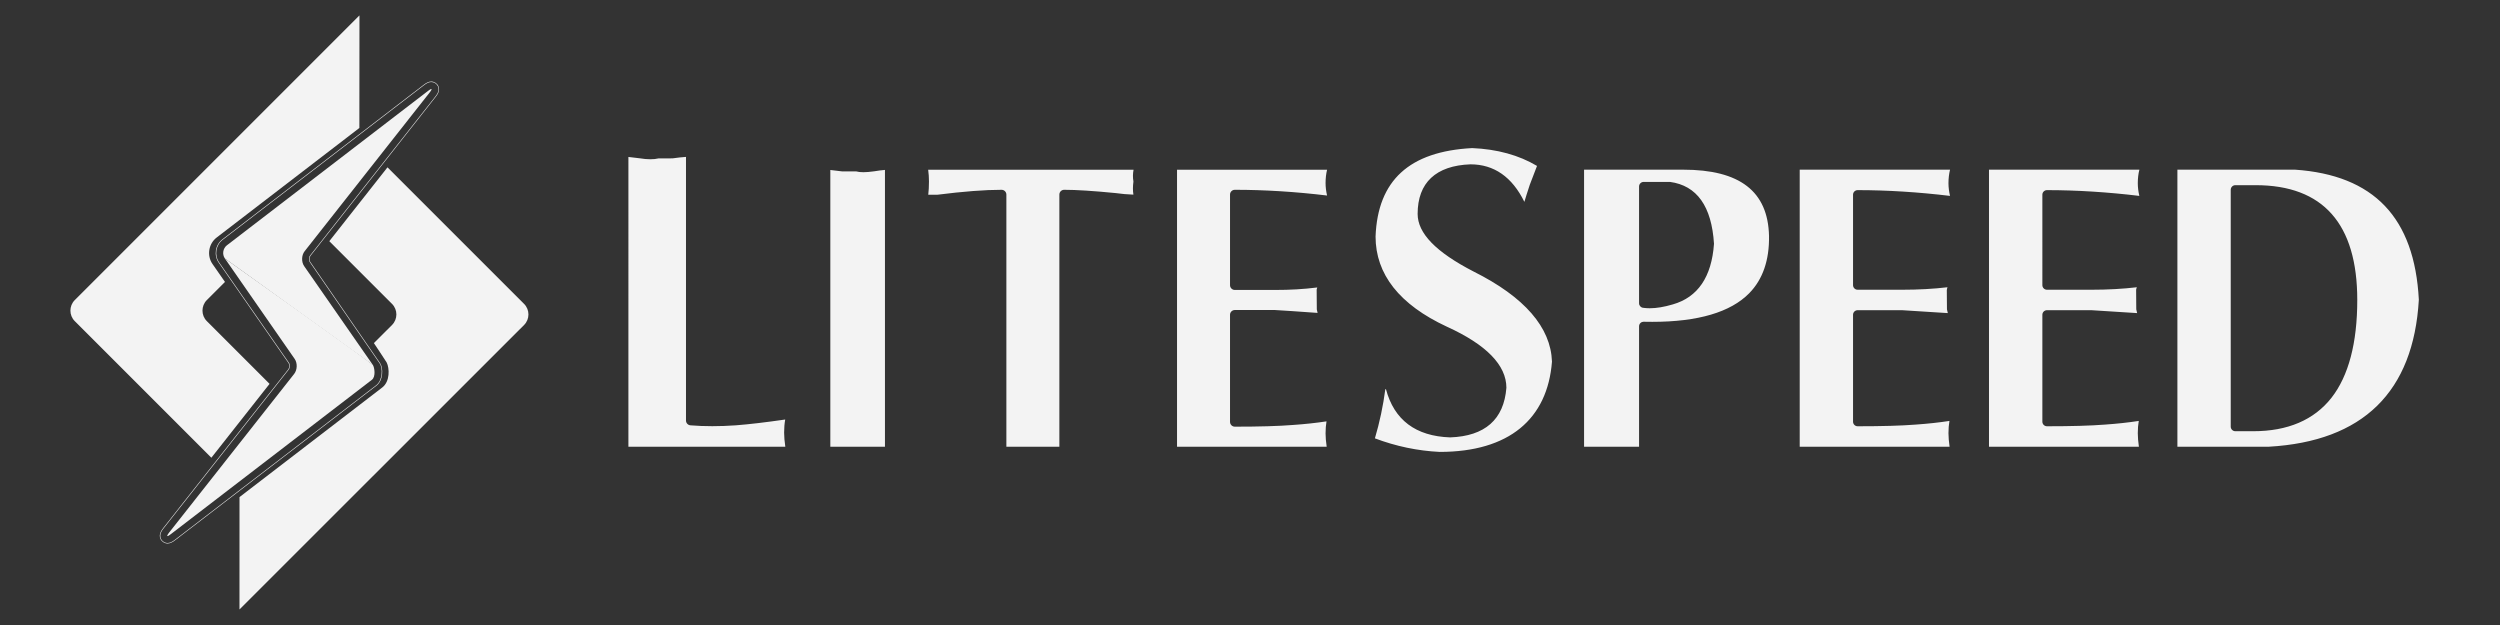
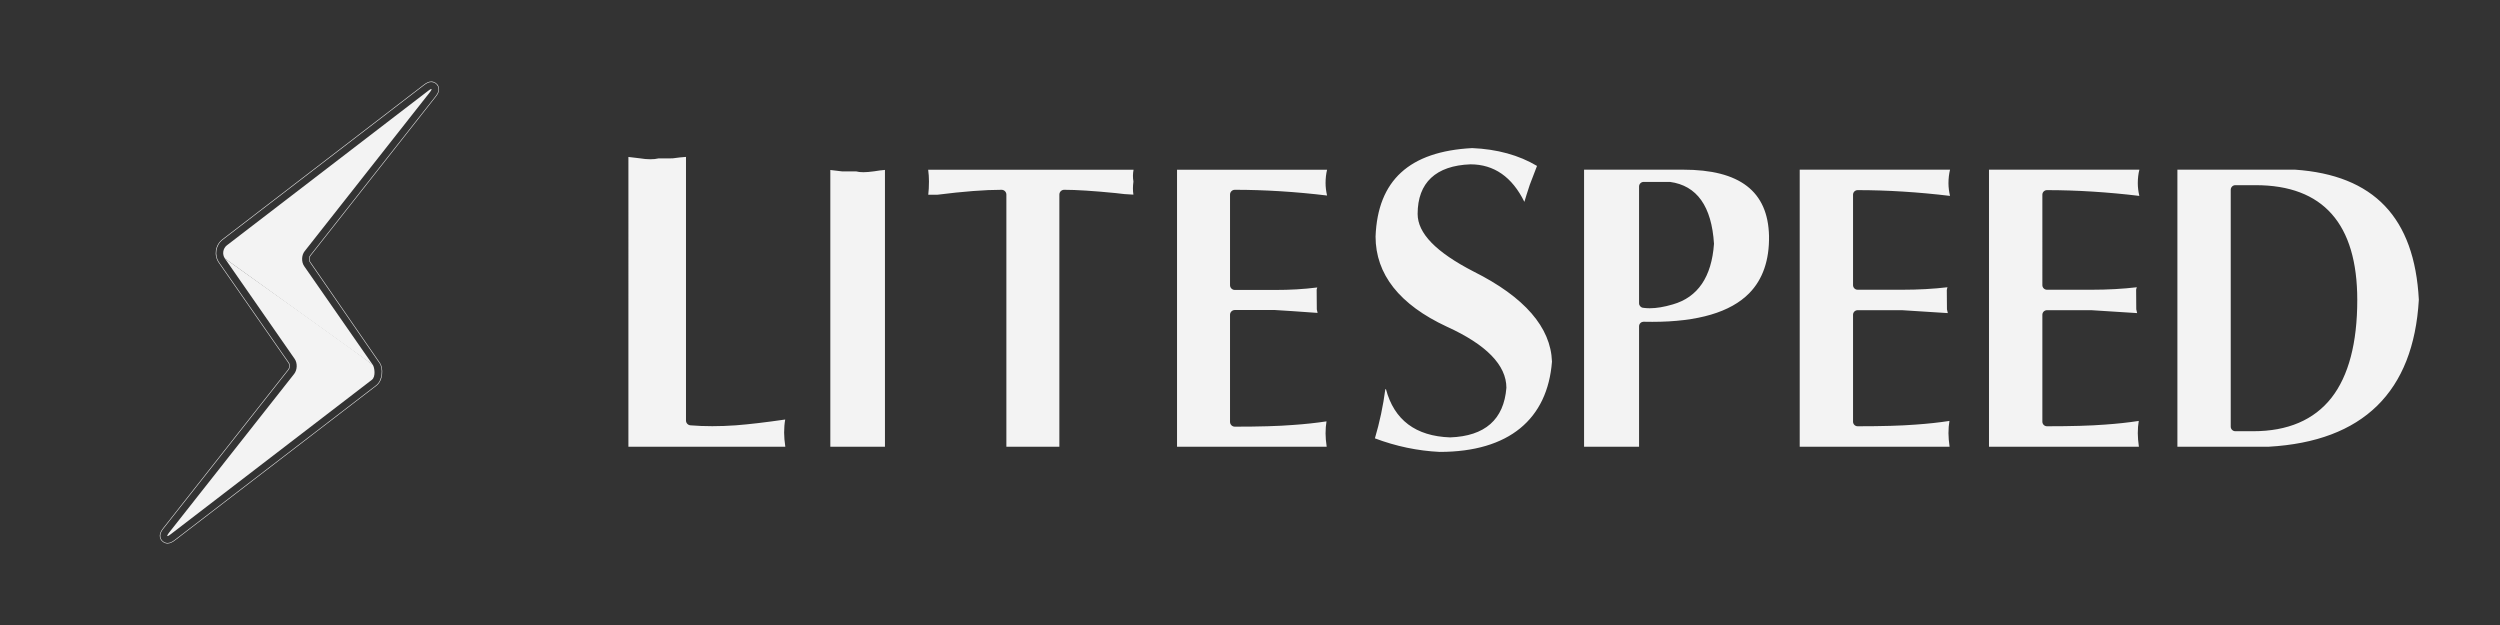
<svg xmlns="http://www.w3.org/2000/svg" width="1200" height="300" xml:space="preserve">
  <rect width="100%" height="100%" fill="#333333" stroke="none" />
  <rect id="backgroundrect" width="100%" height="100%" x="0" y="0" fill="none" stroke="none" />
  <g class="currentLayer" style="">
    <title>Layer 1</title>
    <path fill="#f3f3f3" d="M329.275,75.311v126.545c0,1.186,0.921,2.193,2.096,2.297c6.668,0.553,14.076,0.553,21.859,0  c6.352-0.492,14.102-1.4,23.672-2.785c-0.349,1.934-0.521,4.023-0.521,6.279c0,1.92,0.197,4.254,0.569,6.781h-75.314V75.336  c1.435,0.126,3.286,0.353,5.575,0.665c3.342,0.573,6.772,0.587,8.816,0.041l6.775-0.03C325.38,75.66,327.513,75.415,329.275,75.311z   M419.554,82.231c-4.018,0.561-6.694,0.572-8.624,0.03h-6.775c-2.394-0.327-4.222-0.536-5.598-0.669v132.835h26.219V81.562  C423.267,81.678,421.55,81.896,419.554,82.231z M445.523,81.465c0.253,1.885,0.38,3.77,0.38,5.613c0,2.424-0.12,4.564-0.343,6.393  h4.379c12.407-1.569,22.825-2.371,30.813-2.371c1.279,0,2.308,1.03,2.308,2.296v121.032h25.435V93.396  c0-1.267,1.033-2.296,2.304-2.296c5.813,0,14.131,0.535,24.739,1.583c2.684,0.387,5.531,0.632,8.5,0.744  c-0.301-1.836-0.301-3.94,0.011-6.293c-0.327-1.877-0.312-3.783,0.06-5.668H445.523z M564.975,81.465v132.963h71.831  c-0.35-2.395-0.536-4.584-0.536-6.393c0-2.07,0.16-4.008,0.449-5.783c-4.889,0.744-10.335,1.338-16.178,1.738  c-6.795,0.547-16.154,0.812-27.834,0.812c-1.269,0-2.297-1.034-2.297-2.31v-51.388c0-1.264,1.028-2.297,2.297-2.297h19.222  c6.405,0.374,11.552,0.751,16.708,1.122l3.805,0.264c-0.111-0.508-0.236-1.082-0.375-1.69l-0.07-9.248  c0-0.26,0.037-0.513,0.127-0.736c0.049-0.178,0.104-0.364,0.16-0.535c-6.77,0.84-12.958,1.193-20.354,1.193h-19.222  c-1.269,0-2.297-1.034-2.297-2.301v-43.48c0-1.267,1.028-2.296,2.297-2.296c14.178,0,29.067,0.922,44.281,2.75  c-0.479-2.097-0.719-4.111-0.719-5.984c0-2.229,0.239-4.378,0.727-6.401H564.975z M744.947,173.576  c-0.551-16.432-13.176-31.013-37.6-43.23c-18.101-9.325-26.885-18.387-26.885-27.672c0-14.975,8.77-23.197,25.369-23.795  c11.295,0,19.984,6.051,25.869,18.012c0.615-2.104,1.475-4.794,2.59-8.177c1.36-3.583,2.512-6.589,3.477-9.072  c-8.68-5.17-19.146-8.055-31.122-8.56c-30.132,1.594-45.331,15.474-46.374,42.424c0,18.157,11.506,32.739,34.208,43.291  c18.979,8.623,28.591,18.507,28.591,29.343c-1.204,15.229-10.28,23.206-26.999,23.806c-16.54-0.575-26.888-8.361-30.816-23.148  h-0.294c-1.059,8.035-2.744,15.97-5.008,23.602c10.063,3.809,20.51,6.002,31.074,6.512  C724.396,216.908,742.818,201.1,744.947,173.576z M788.877,154.439c-0.398,0.027-0.978,0.129-1.461,0.605  c-0.42,0.42-0.665,0.991-0.665,1.578v57.805h-26.397V81.443h47.553c27.227,0,40.719,10.407,41.221,31.79  c0.197,11.637-3.004,20.899-9.501,27.516c-8.946,9.114-24.602,13.734-46.535,13.734  C791.743,154.483,790.398,154.463,788.877,154.439z M788.639,147.736c1.016,0.148,2.111,0.227,3.219,0.227  c3.244,0,6.987-0.627,11.11-1.857c11.979-3.427,18.632-13.169,19.751-29.1c-1.119-17.96-8.182-27.951-21.141-29.694h-12.62  c-1.214,0-2.207,0.992-2.207,2.204v56.054C786.751,146.658,787.553,147.588,788.639,147.736z M954.717,81.443v132.984h71.951  c-0.342-2.416-0.527-4.643-0.527-6.496c0-2.107,0.148-4.086,0.467-5.885c-4.949,0.758-10.43,1.365-16.287,1.766  c-6.854,0.539-15.931,0.797-27.779,0.797c-1.219,0-2.208-0.993-2.208-2.191V151.09c0-1.205,0.989-2.197,2.208-2.197h21.313  c8.006,0.483,15.291,0.941,21.967,1.397c-0.119-0.546-0.246-1.159-0.416-1.829l-0.066-9.206c0-0.252,0.029-0.491,0.117-0.702  c0.074-0.234,0.148-0.465,0.223-0.673c-6.66,0.788-13.99,1.197-21.824,1.197h-21.313c-1.219,0-2.208-0.989-2.208-2.193V93.46  c0-1.212,0.989-2.197,2.208-2.197c14.206,0,29.119,0.937,44.342,2.77c-0.504-2.145-0.742-4.189-0.742-6.092  c0-2.286,0.238-4.453,0.764-6.497H954.717z M1088.963,214.428h-43.809V81.443l56.348-0.011  c37.992,2.587,57.477,23.048,59.543,62.432C1158.488,188.125,1134.232,211.867,1088.963,214.428z M1131.49,143.986  c0-36.551-16.422-55.102-48.773-55.102h-9.775c-1.195,0-2.191,0.996-2.191,2.208v113.695c0,1.2,0.996,2.197,2.191,2.197h8.639  c16.539,0,29.154-5.402,37.51-16.028C1127.305,180.467,1131.49,164.668,1131.49,143.986z M863.86,81.443v132.984h71.94  c-0.342-2.416-0.537-4.643-0.537-6.496c0-2.107,0.158-4.086,0.469-5.885c-4.965,0.758-10.433,1.365-16.279,1.766  c-6.85,0.539-15.945,0.797-27.795,0.797c-1.203,0-2.199-0.993-2.199-2.191V151.09c0-1.205,0.996-2.197,2.199-2.197h21.324  c8.018,0.483,15.291,0.941,21.967,1.397c-0.115-0.546-0.254-1.159-0.412-1.829l-0.071-9.206c0-0.252,0.044-0.491,0.122-0.702  c0.07-0.234,0.141-0.465,0.197-0.673c-6.632,0.788-13.957,1.197-21.803,1.197h-21.324c-1.203,0-2.199-0.989-2.199-2.193V93.46  c0-1.212,0.996-2.197,2.199-2.197c14.206,0,29.123,0.937,44.346,2.77c-0.49-2.145-0.74-4.189-0.74-6.092  c0-2.286,0.262-4.453,0.752-6.497H863.86z" id="svg_1" class="" fill-opacity="1" />
    <g id="svg_2" class="" fill-opacity="1" fill="#f3f3f3">
      <g id="svg_3" fill="#f3f3f3">
-         <path fill="#f3f3f3" d="M251.567,145.881l-65.573-65.562l-27.927,35.451l30.111,30.11c2.778,2.781,2.778,7.323,0,10.102    l-8.709,8.706c0,0,5.873,8.791,6.143,9.32c1.354,2.718,1.682,9.1-2.164,12.011l-68.487,52.58    c-0.016,17.645-0.04,53.924-0.012,53.94c0.012,0.004,136.62-136.558,136.62-136.558    C254.345,153.2,254.345,148.662,251.567,145.881z" id="svg_4" />
-         <path fill="#f3f3f3" d="M99.267,154.131c-2.768-2.766-2.768-7.304,0-10.086l8.721-8.721l-5.962-8.567    c-2.843-4.026-1.948-9.75,1.972-12.747l68.5-52.584l0.047-53.906l-0.039-0.022l-0.035-0.048L35.885,144.045    c-2.78,2.782-2.78,7.32,0.006,10.099l65.559,65.563l27.935-35.451L99.267,154.131z" id="svg_5" />
-       </g>
+         </g>
      <g id="svg_6" fill="#f3f3f3">
        <g id="svg_7" fill="#f3f3f3">
          <path fill="#f3f3f3" d="M207.02,39.383c1.291,0,2.547,0.787,3.125,1.956c1.042,2.149-0.462,4.065-1.29,5.12l-60.021,76.183     c-0.609,0.768-0.66,2.422-0.1,3.216c0.324,0.47,32.404,47.008,33.507,48.589c1.577,2.271,1.428,8.119-1.715,10.501     l-96.504,74.086c-1.355,1.039-2.36,1.604-3.766,1.617c-1.211-0.081-2.425-0.879-2.952-1.939     c-1.057-2.147,0.527-4.187,1.287-5.165l60.005-76.15c0.615-0.824,0.676-2.395,0.122-3.234l-33.495-48.168     c-2.428-3.453-1.674-8.351,1.681-10.917l96.522-74.096C204.877,39.846,205.919,39.383,207.02,39.383 M207.02,39.133     c-1.158,0-2.246,0.477-3.748,1.65l-96.521,74.095c-3.467,2.652-4.242,7.692-1.733,11.26l33.494,48.167     c0.493,0.748,0.431,2.208-0.117,2.942l-60.001,76.146c-0.792,1.02-2.438,3.148-1.314,5.43c0.565,1.139,1.86,1.991,3.159,2.078     c1.504-0.013,2.58-0.63,3.934-1.668l96.505-74.086c3.337-2.528,3.349-8.564,1.769-10.842c-1.115-1.6-33.507-48.589-33.507-48.589     c-0.497-0.705-0.45-2.238,0.09-2.919l60.021-76.184c0.786-1.002,2.438-3.075,1.319-5.384     C209.75,39.978,208.413,39.133,207.02,39.133L207.02,39.133z" id="svg_8" />
        </g>
      </g>
      <g id="svg_9" fill="#f3f3f3">
        <path fill="#f3f3f3" d="M178.983,175.192c0.778,1.178,1.479,5.638-0.478,7.112L81.987,256.4c-0.813,0.622-1.333,0.923-1.565,0.904    c-0.333,0.019-0.092-0.572,0.794-1.715l59.996-76.129c1.518-1.964,1.62-5.183,0.227-7.187l-33.491-48.198    C107.948,124.076,178.208,174.009,178.983,175.192z" id="svg_10" />
      </g>
      <g id="svg_11" fill="#f3f3f3">
        <path fill="#f3f3f3" d="M178.983,175.192l-32.982-47.442c-1.4-2.011-1.288-5.238,0.211-7.152l60.006-76.176    c0.892-1.135,1.123-1.702,0.802-1.702c-0.238,0-0.767,0.278-1.565,0.912l-96.521,74.087c-1.937,1.49-2.395,4.358-0.986,6.357    L178.983,175.192z" id="svg_12" />
      </g>
    </g>
  </g>
</svg>